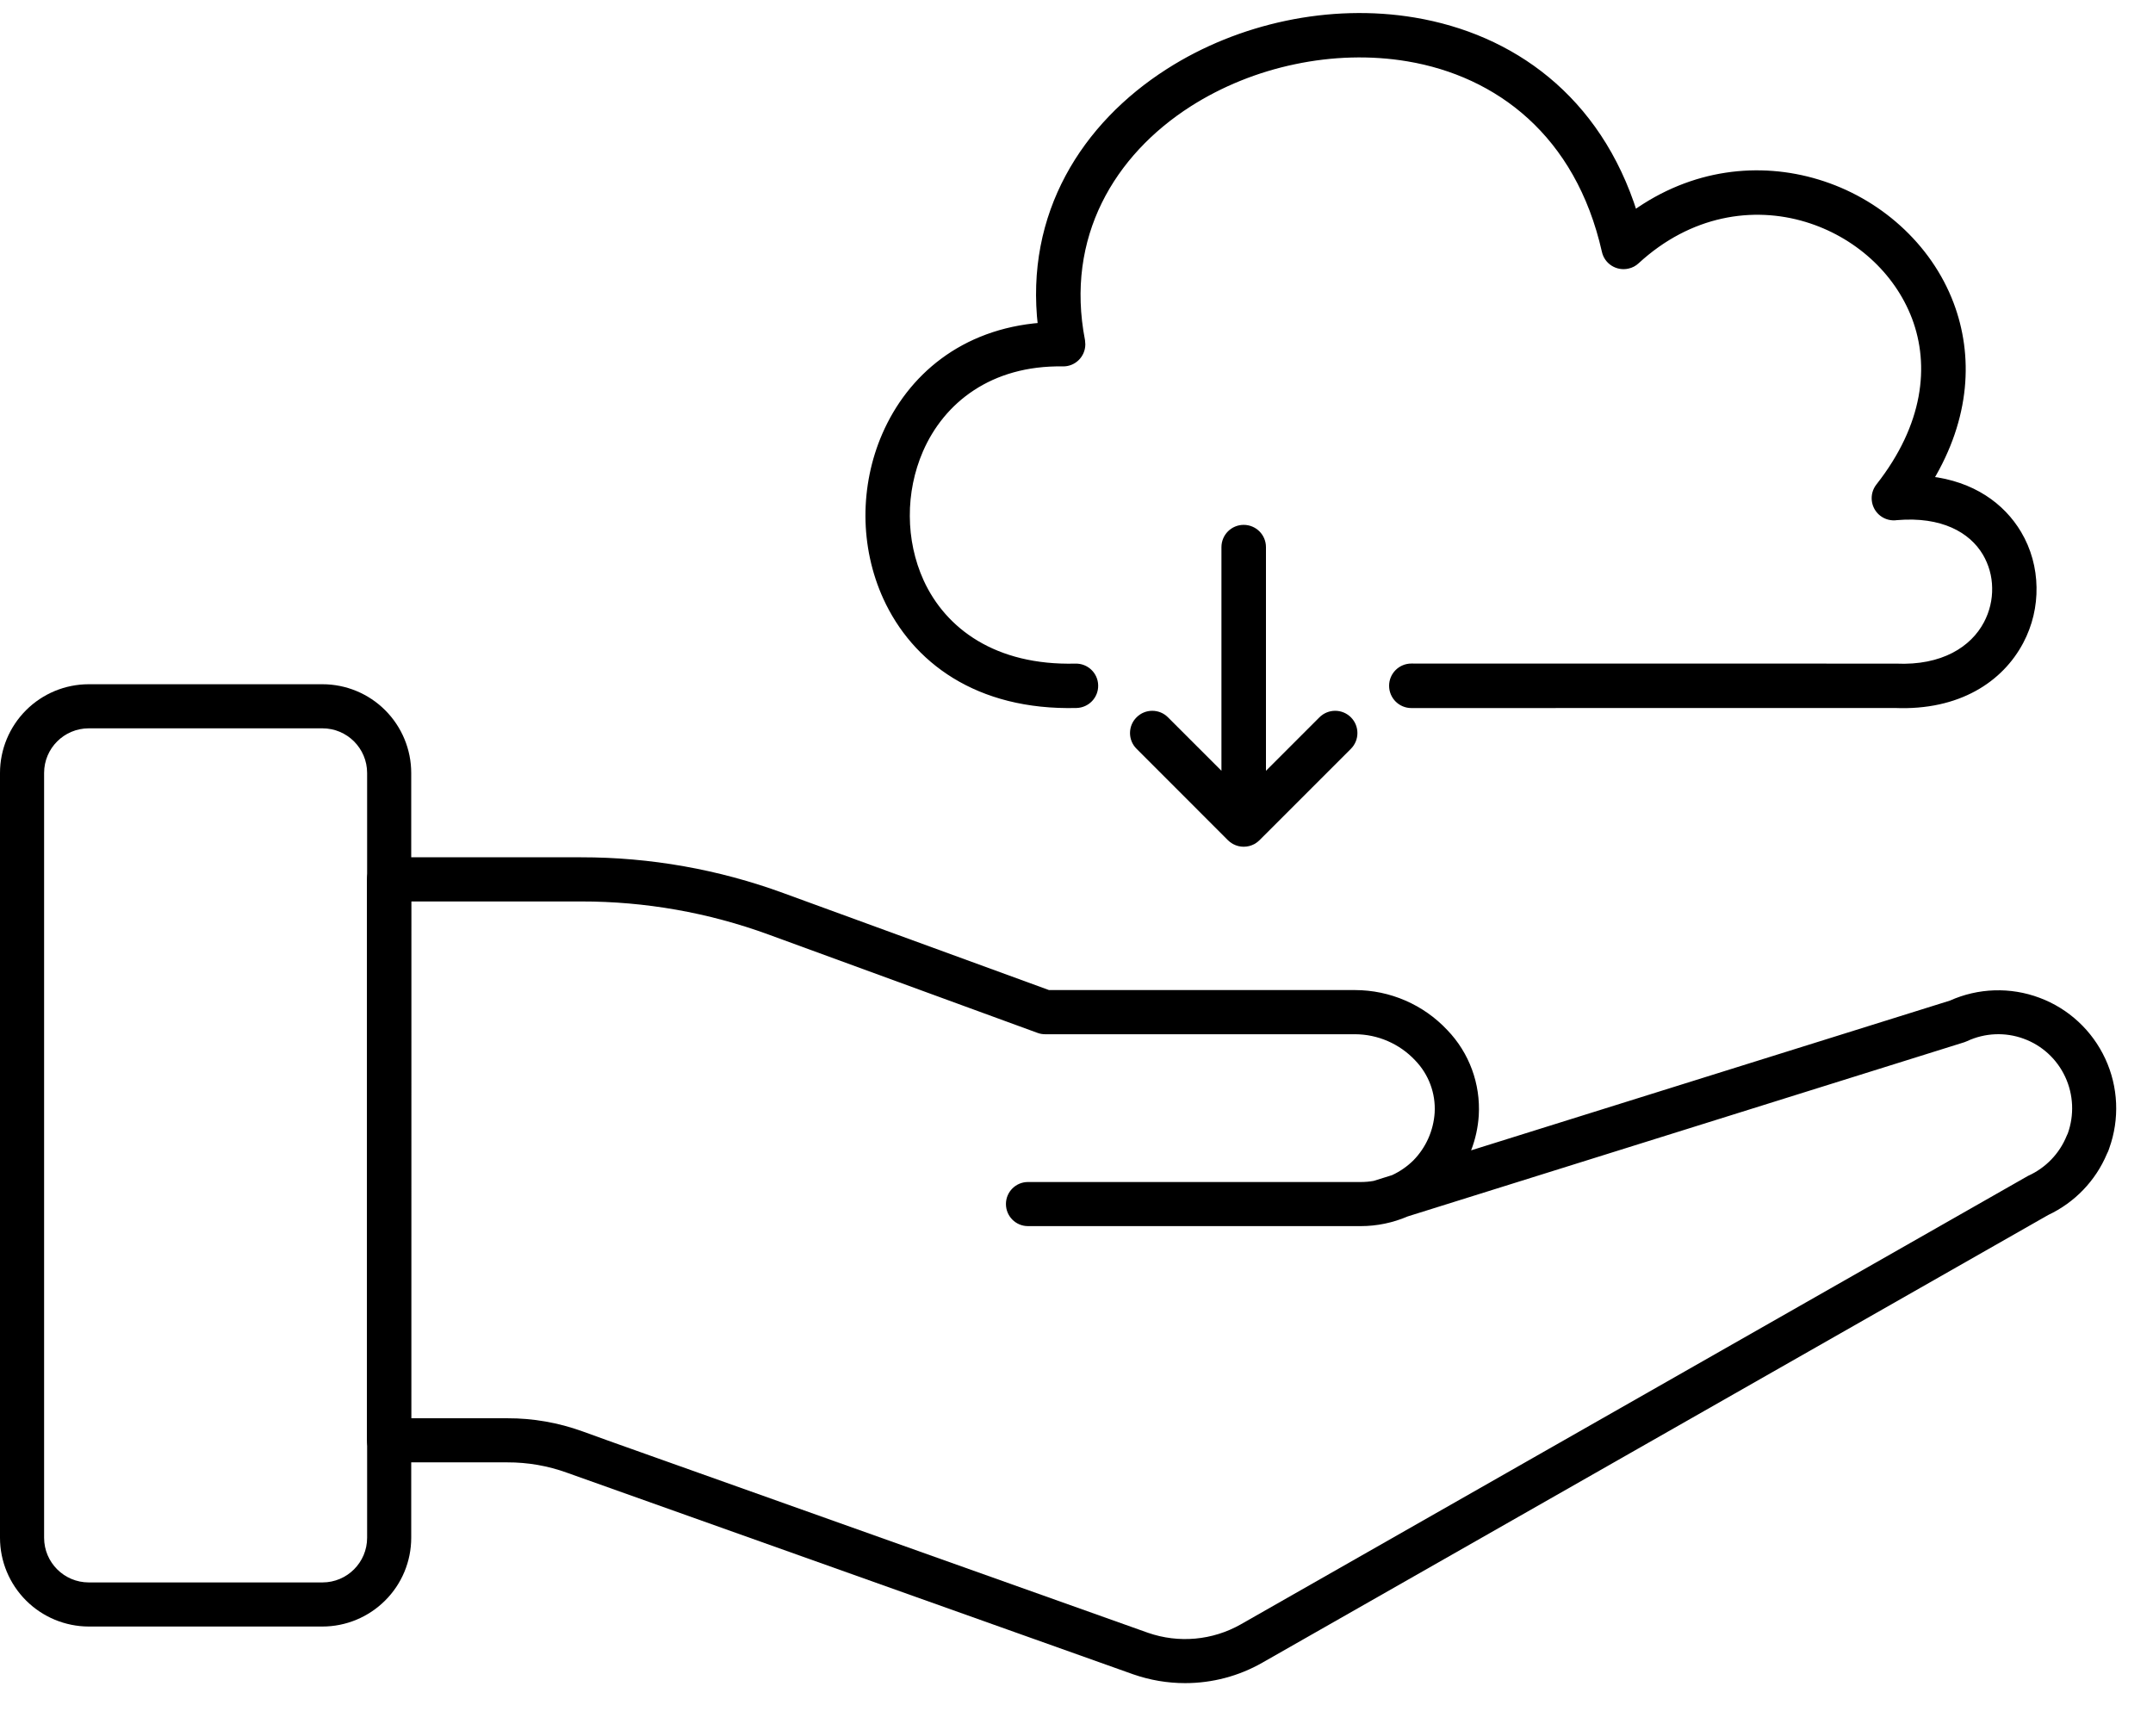
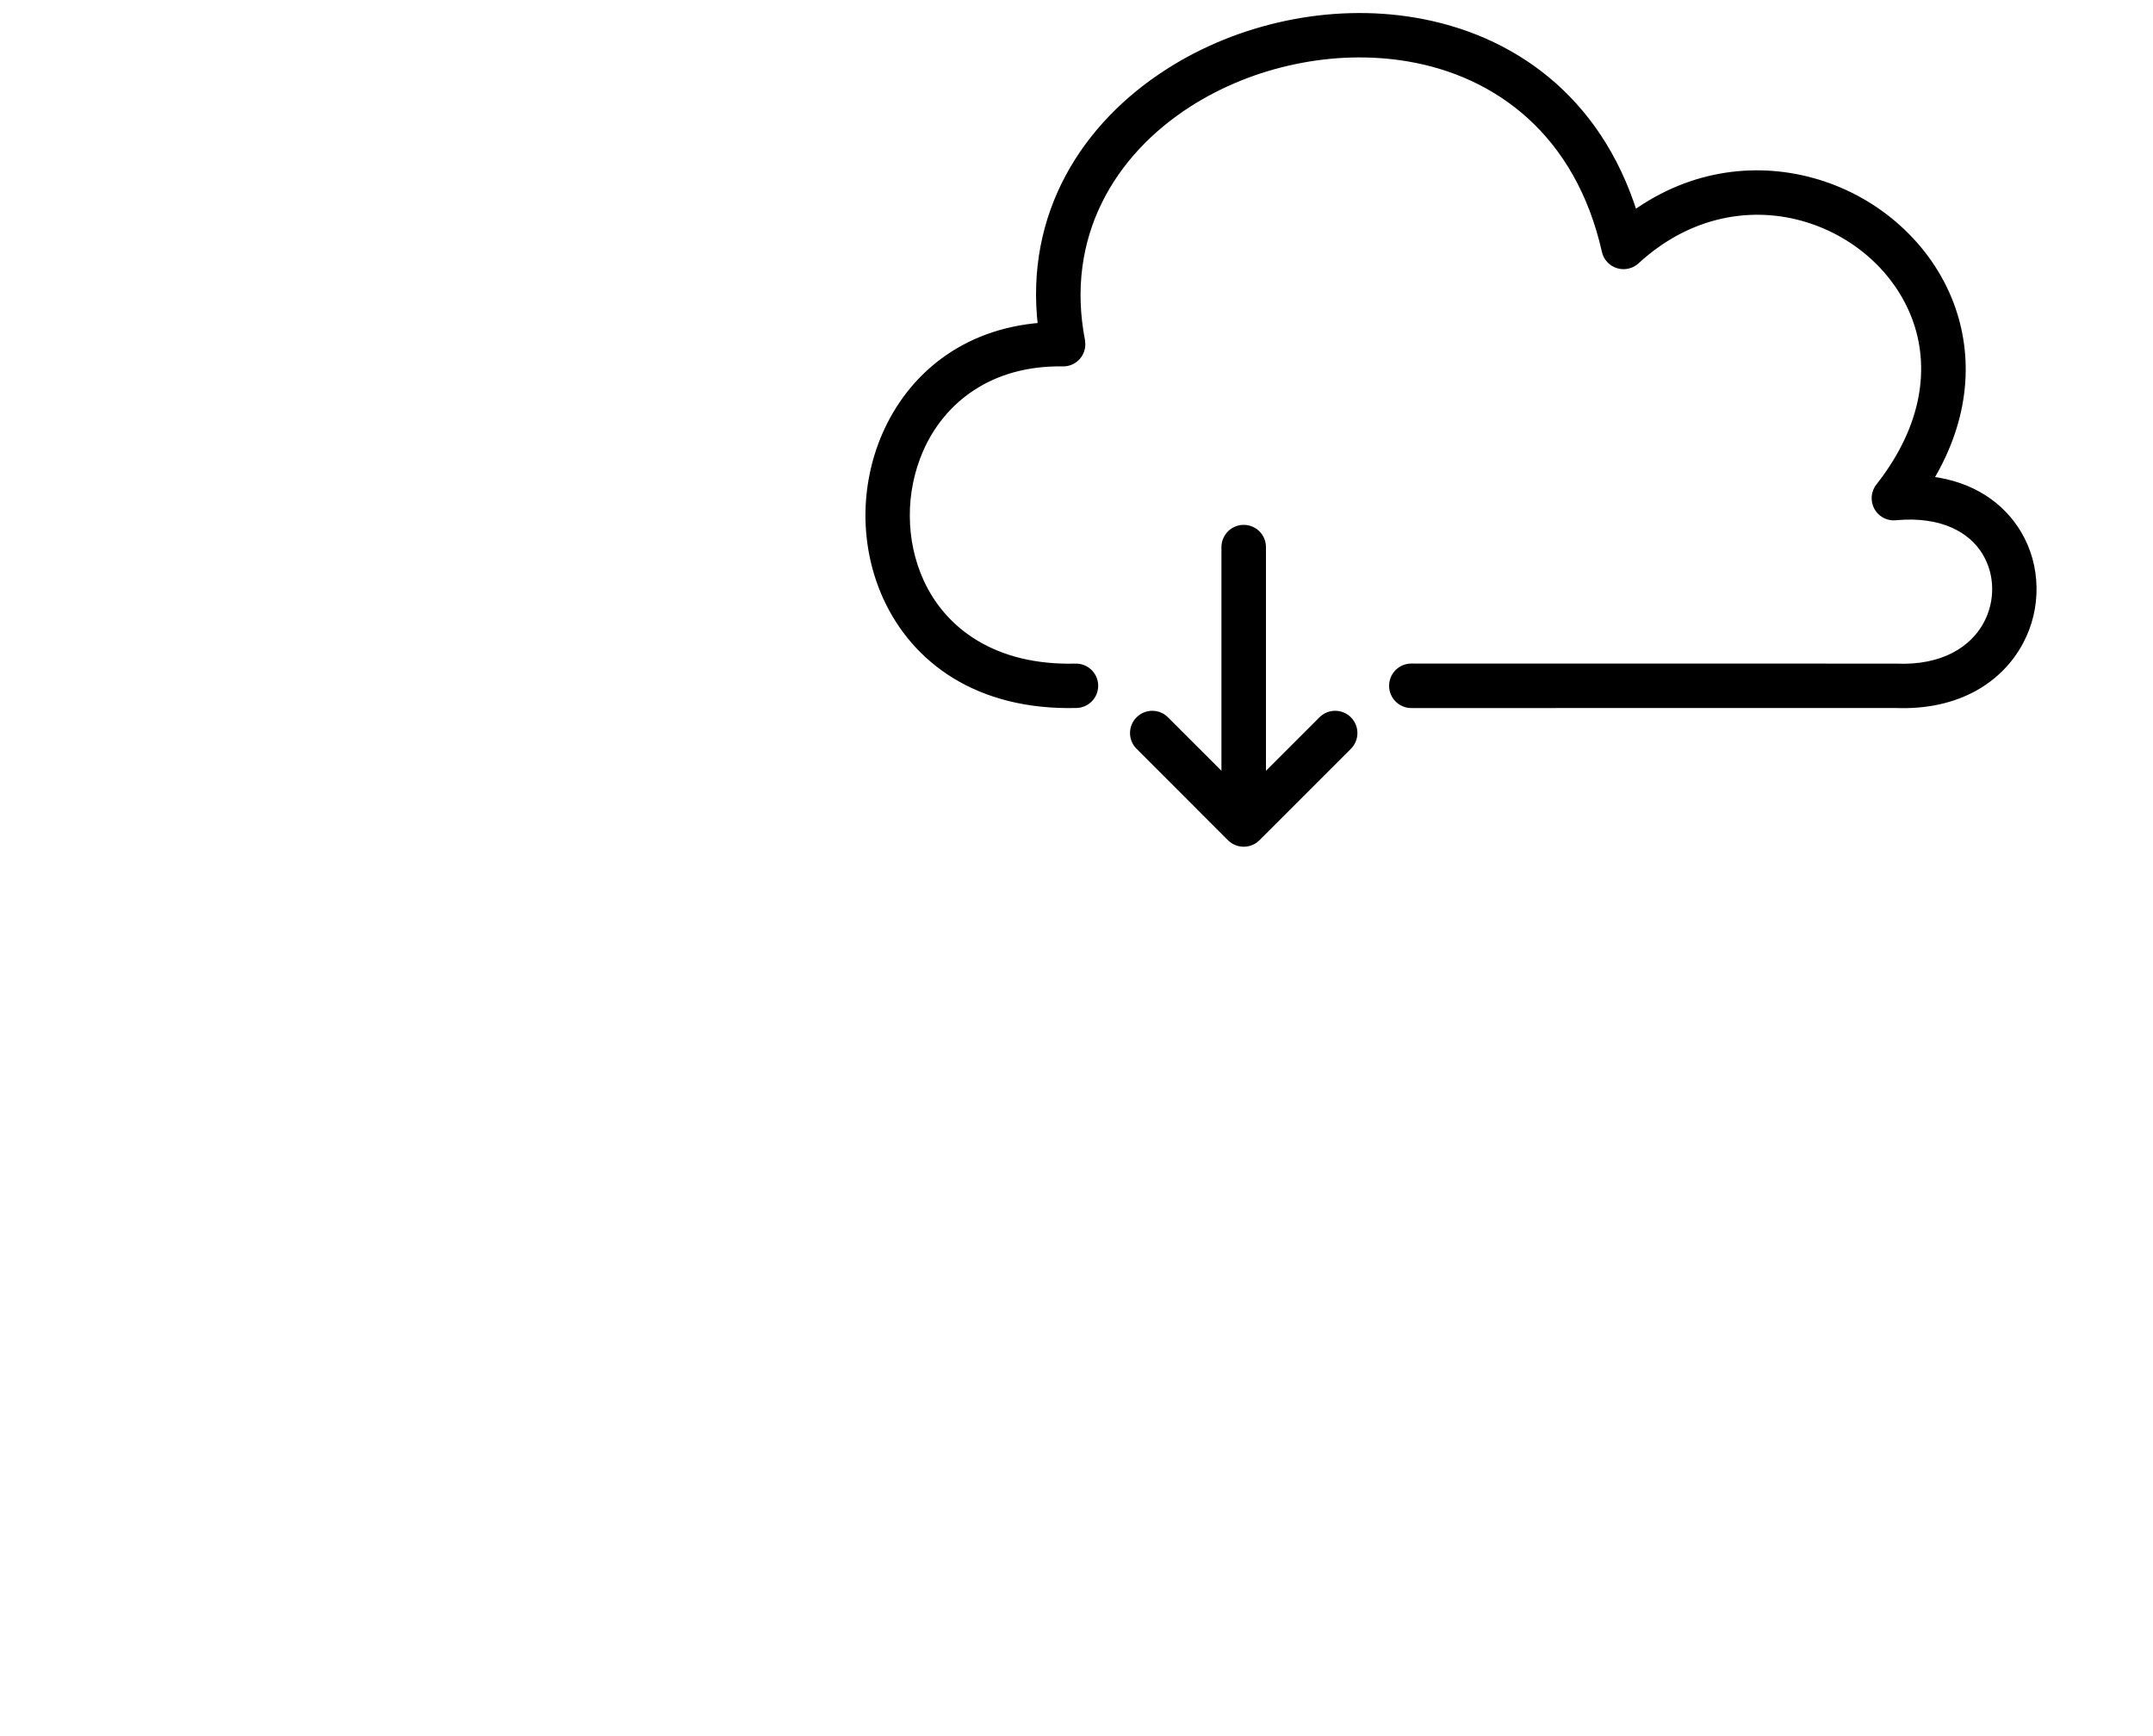
<svg xmlns="http://www.w3.org/2000/svg" width="31" height="25" viewBox="0 0 31 25" fill="none">
  <path d="M15.487 9.606C15.635 9.603 15.759 9.72 15.762 9.869C15.766 10.018 15.648 10.141 15.499 10.145C14.076 10.181 13.173 9.497 12.764 8.601C12.597 8.235 12.513 7.834 12.511 7.434C12.51 7.035 12.59 6.634 12.749 6.268C13.109 5.439 13.866 4.784 14.995 4.697C14.805 3.087 15.621 1.807 16.826 1.037C17.338 0.709 17.921 0.475 18.525 0.348C19.13 0.221 19.759 0.201 20.361 0.302C21.752 0.535 23.004 1.407 23.529 3.085C24.377 2.476 25.337 2.381 26.169 2.633C26.602 2.764 27 2.99 27.329 3.288C27.66 3.587 27.923 3.959 28.082 4.379C28.362 5.121 28.324 6.008 27.781 6.909C28.395 6.979 28.821 7.287 29.058 7.686C29.197 7.92 29.269 8.186 29.273 8.456C29.278 8.723 29.216 8.992 29.087 9.235C28.802 9.774 28.198 10.183 27.285 10.145L20.322 10.146C20.172 10.146 20.051 10.025 20.051 9.875C20.051 9.726 20.172 9.605 20.322 9.605L27.297 9.606C27.976 9.637 28.413 9.356 28.61 8.984C28.696 8.822 28.738 8.641 28.734 8.464C28.732 8.289 28.684 8.114 28.593 7.96C28.392 7.622 27.967 7.384 27.31 7.44C27.238 7.451 27.163 7.434 27.102 7.386C26.985 7.294 26.965 7.124 27.057 7.007C27.746 6.13 27.839 5.264 27.577 4.569C27.448 4.23 27.236 3.929 26.968 3.687C26.697 3.442 26.369 3.256 26.012 3.148C25.239 2.914 24.325 3.05 23.559 3.755C23.526 3.786 23.484 3.809 23.436 3.819C23.291 3.852 23.146 3.761 23.114 3.616C22.731 1.918 21.571 1.052 20.272 0.834C19.736 0.744 19.176 0.762 18.635 0.876C18.093 0.989 17.572 1.199 17.115 1.491C16.009 2.199 15.281 3.4 15.573 4.906L15.577 4.961C15.575 5.11 15.453 5.229 15.304 5.226C14.25 5.209 13.555 5.763 13.243 6.481C13.114 6.779 13.048 7.106 13.05 7.432C13.051 7.757 13.119 8.082 13.253 8.377C13.58 9.091 14.315 9.636 15.486 9.606L15.487 9.606ZM16.4 10.747C16.294 10.642 16.294 10.47 16.4 10.365C16.505 10.259 16.677 10.259 16.782 10.365L17.637 11.22V7.879C17.637 7.729 17.758 7.608 17.907 7.608C18.057 7.608 18.178 7.729 18.178 7.879V11.22L19.033 10.365C19.139 10.259 19.31 10.259 19.416 10.365C19.521 10.47 19.521 10.642 19.416 10.747L18.099 12.064C18.083 12.08 18.066 12.093 18.048 12.104L18.034 12.112C17.995 12.132 17.953 12.143 17.907 12.143C17.862 12.143 17.82 12.132 17.782 12.112L17.768 12.104C17.749 12.093 17.732 12.08 17.716 12.064L16.4 10.747L16.4 10.747Z" fill="black" stroke="black" stroke-width="0.1" />
-   <path d="M17.064 24.237C16.809 24.237 16.557 24.194 16.316 24.11L8.166 21.208C7.891 21.108 7.599 21.057 7.305 21.058H5.601C5.426 21.058 5.284 20.916 5.284 20.741V12.662V12.662C5.284 12.487 5.426 12.345 5.601 12.345H8.367C9.361 12.344 10.348 12.519 11.281 12.861L15.104 14.257L19.512 14.257C20.015 14.258 20.495 14.466 20.839 14.833C21.155 15.161 21.319 15.607 21.292 16.063C21.281 16.235 21.244 16.404 21.182 16.565L28.075 14.409C28.483 14.226 28.947 14.211 29.366 14.368C29.785 14.524 30.125 14.84 30.313 15.246C30.501 15.651 30.521 16.115 30.37 16.535C30.362 16.563 30.351 16.589 30.337 16.615C30.174 17.003 29.872 17.317 29.491 17.496L18.177 23.942C17.838 24.136 17.454 24.237 17.064 24.237L17.064 24.237ZM5.919 20.423H7.306C7.674 20.422 8.039 20.486 8.385 20.611L8.756 20.745L16.529 23.512C16.971 23.666 17.458 23.622 17.865 23.391L29.2 16.933C29.454 16.819 29.654 16.612 29.758 16.354C29.762 16.343 29.768 16.332 29.773 16.322L29.773 16.322C29.868 16.056 29.855 15.763 29.736 15.507C29.617 15.251 29.402 15.053 29.137 14.957C28.872 14.86 28.579 14.873 28.324 14.992C28.311 14.998 28.297 15.004 28.284 15.008L20.27 17.516C20.056 17.608 19.826 17.656 19.594 17.656H14.801C14.626 17.656 14.484 17.514 14.484 17.338C14.484 17.163 14.626 17.021 14.801 17.021H19.594C19.656 17.021 19.717 17.016 19.778 17.005L20.044 16.922L20.044 16.922C20.158 16.869 20.262 16.797 20.351 16.709C20.532 16.524 20.64 16.281 20.657 16.023C20.673 15.743 20.571 15.47 20.375 15.268C20.151 15.03 19.838 14.894 19.511 14.893H15.049C15.012 14.893 14.975 14.887 14.94 14.874L11.065 13.457C10.201 13.141 9.288 12.98 8.369 12.981H5.92L5.919 20.423Z" fill="black" />
-   <path d="M4.642 23.422H1.277C0.939 23.421 0.614 23.286 0.375 23.047C0.135 22.807 0 22.482 0 22.144V11.131C0 10.792 0.135 10.467 0.375 10.227C0.614 9.988 0.939 9.853 1.278 9.853H4.643C4.982 9.853 5.307 9.988 5.546 10.227C5.786 10.467 5.921 10.792 5.921 11.131V22.144C5.921 22.483 5.786 22.808 5.546 23.047C5.306 23.287 4.981 23.422 4.642 23.422L4.642 23.422ZM1.277 10.488V10.488C0.922 10.489 0.635 10.776 0.635 11.131V22.144C0.635 22.499 0.923 22.787 1.278 22.787H4.643C4.998 22.787 5.286 22.499 5.286 22.144V11.131C5.286 10.776 4.998 10.488 4.643 10.488L1.277 10.488Z" fill="black" />
</svg>